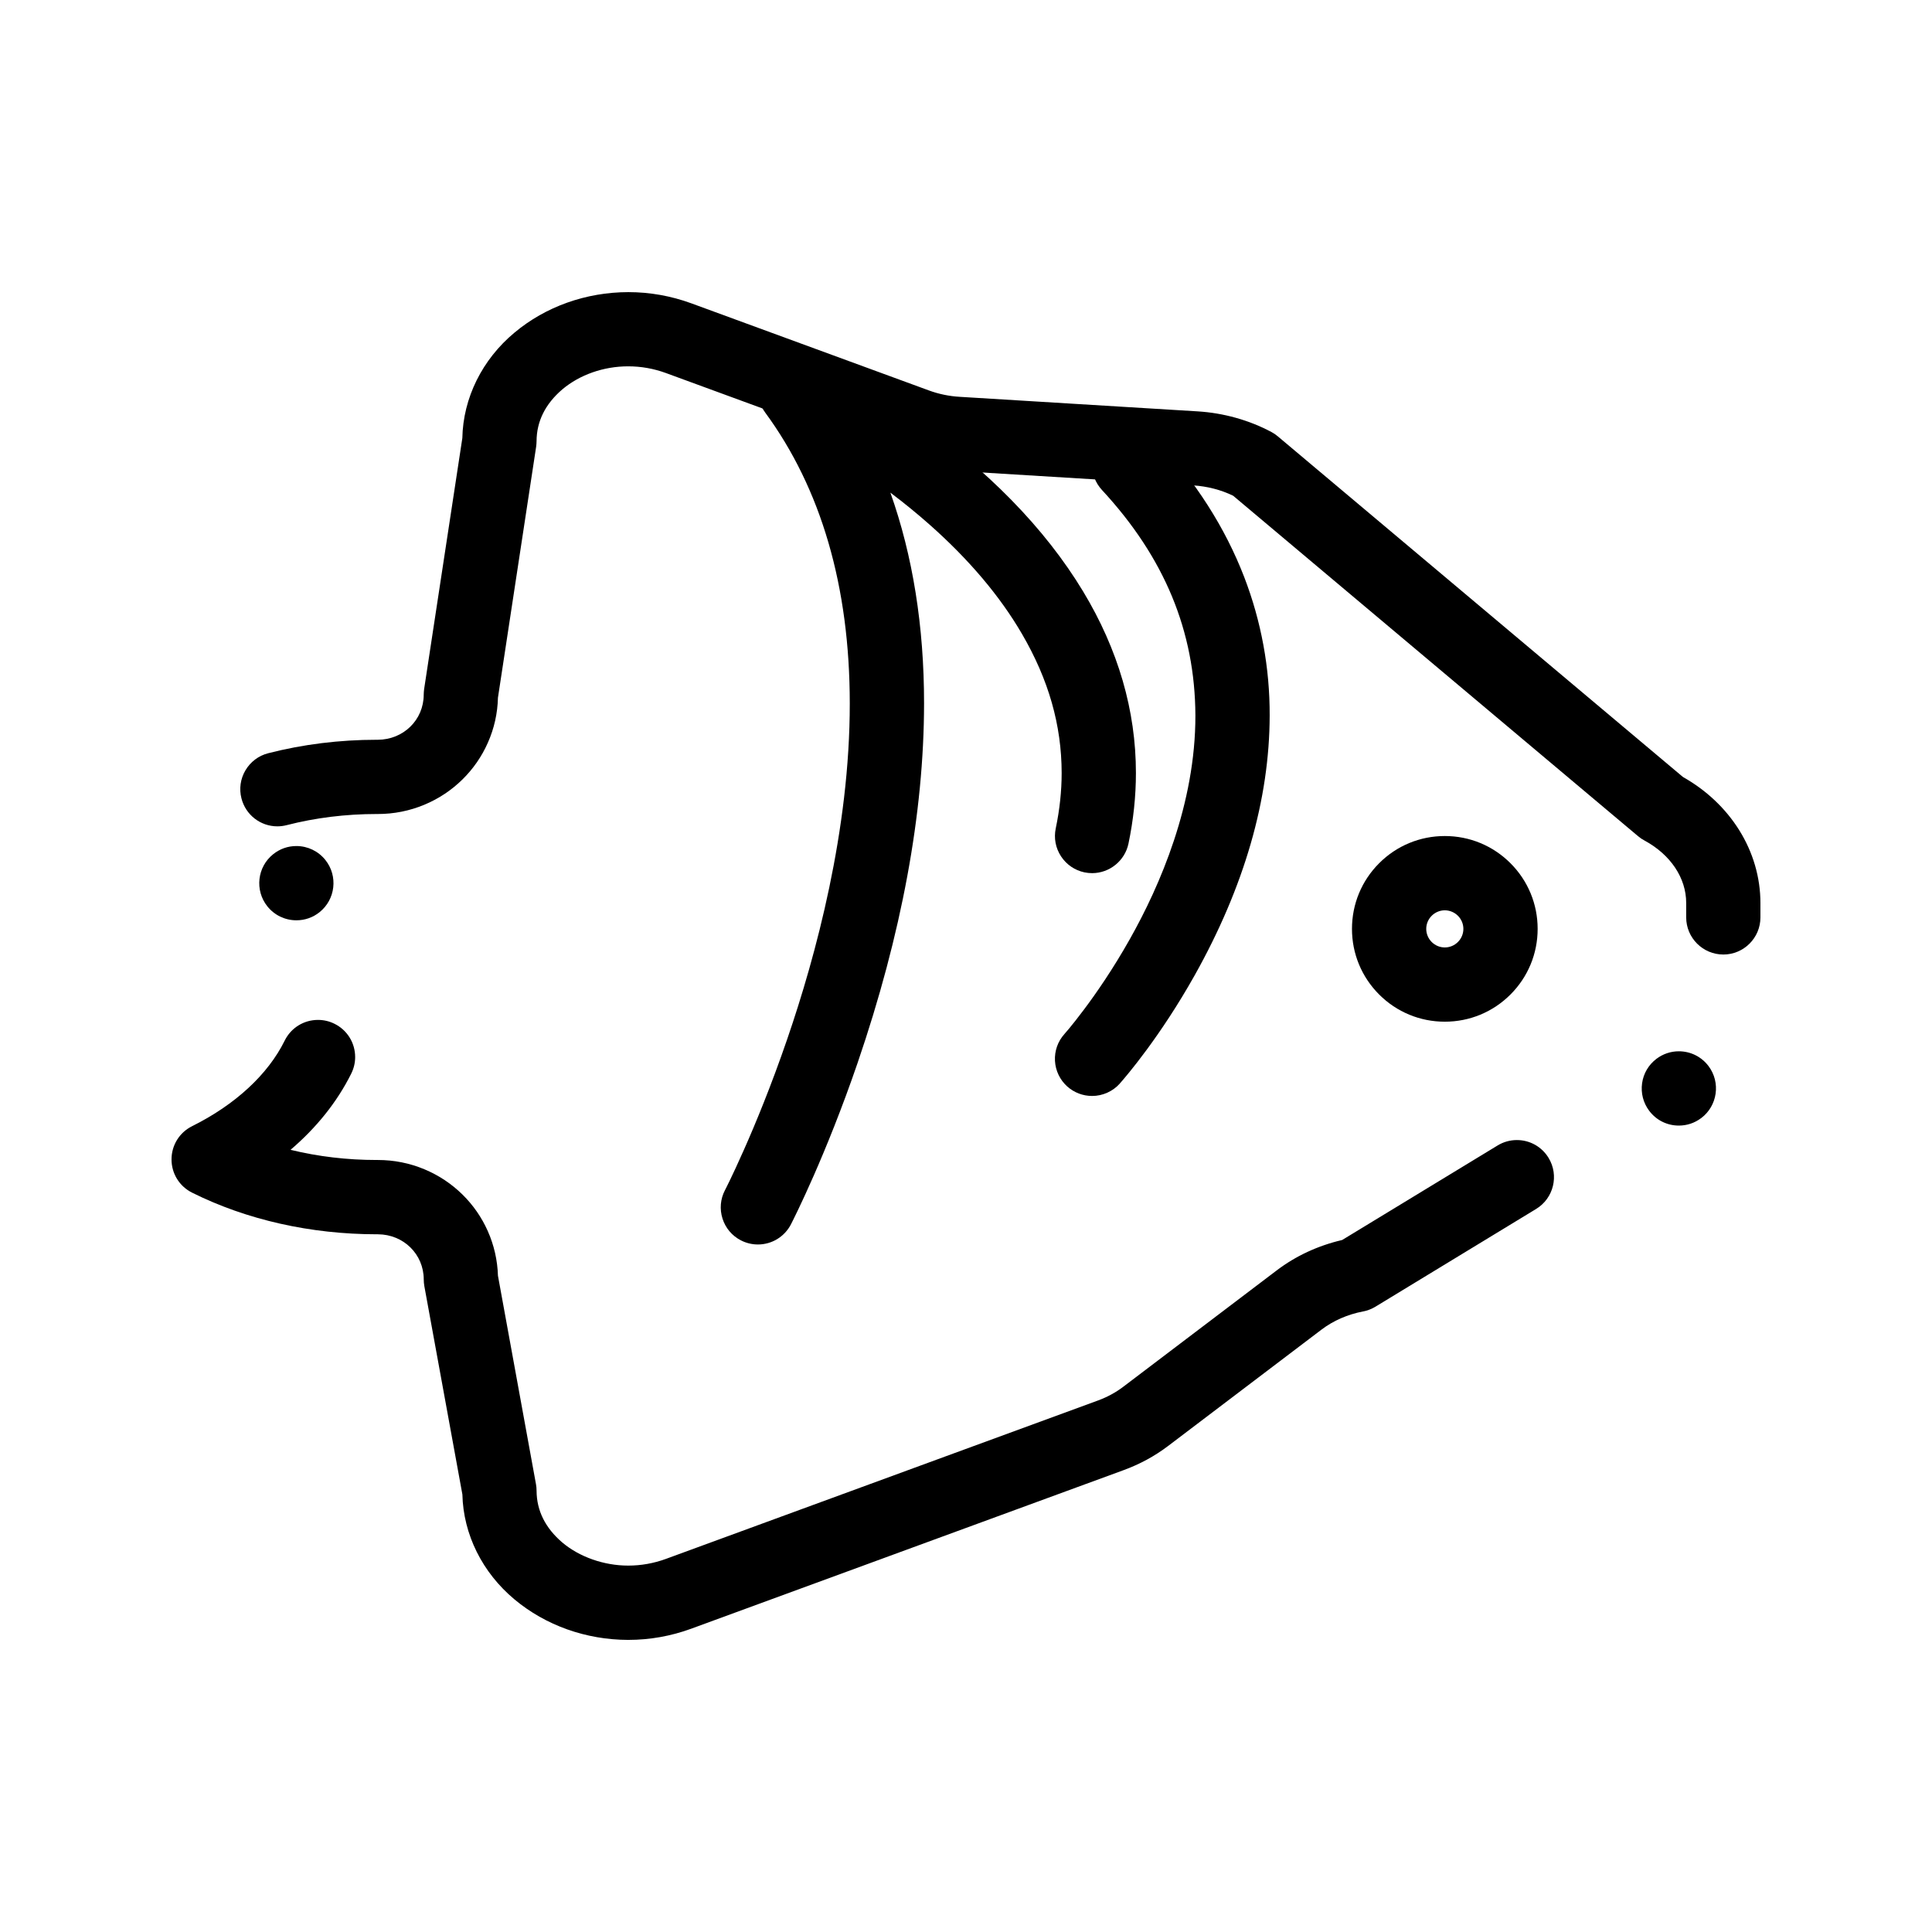
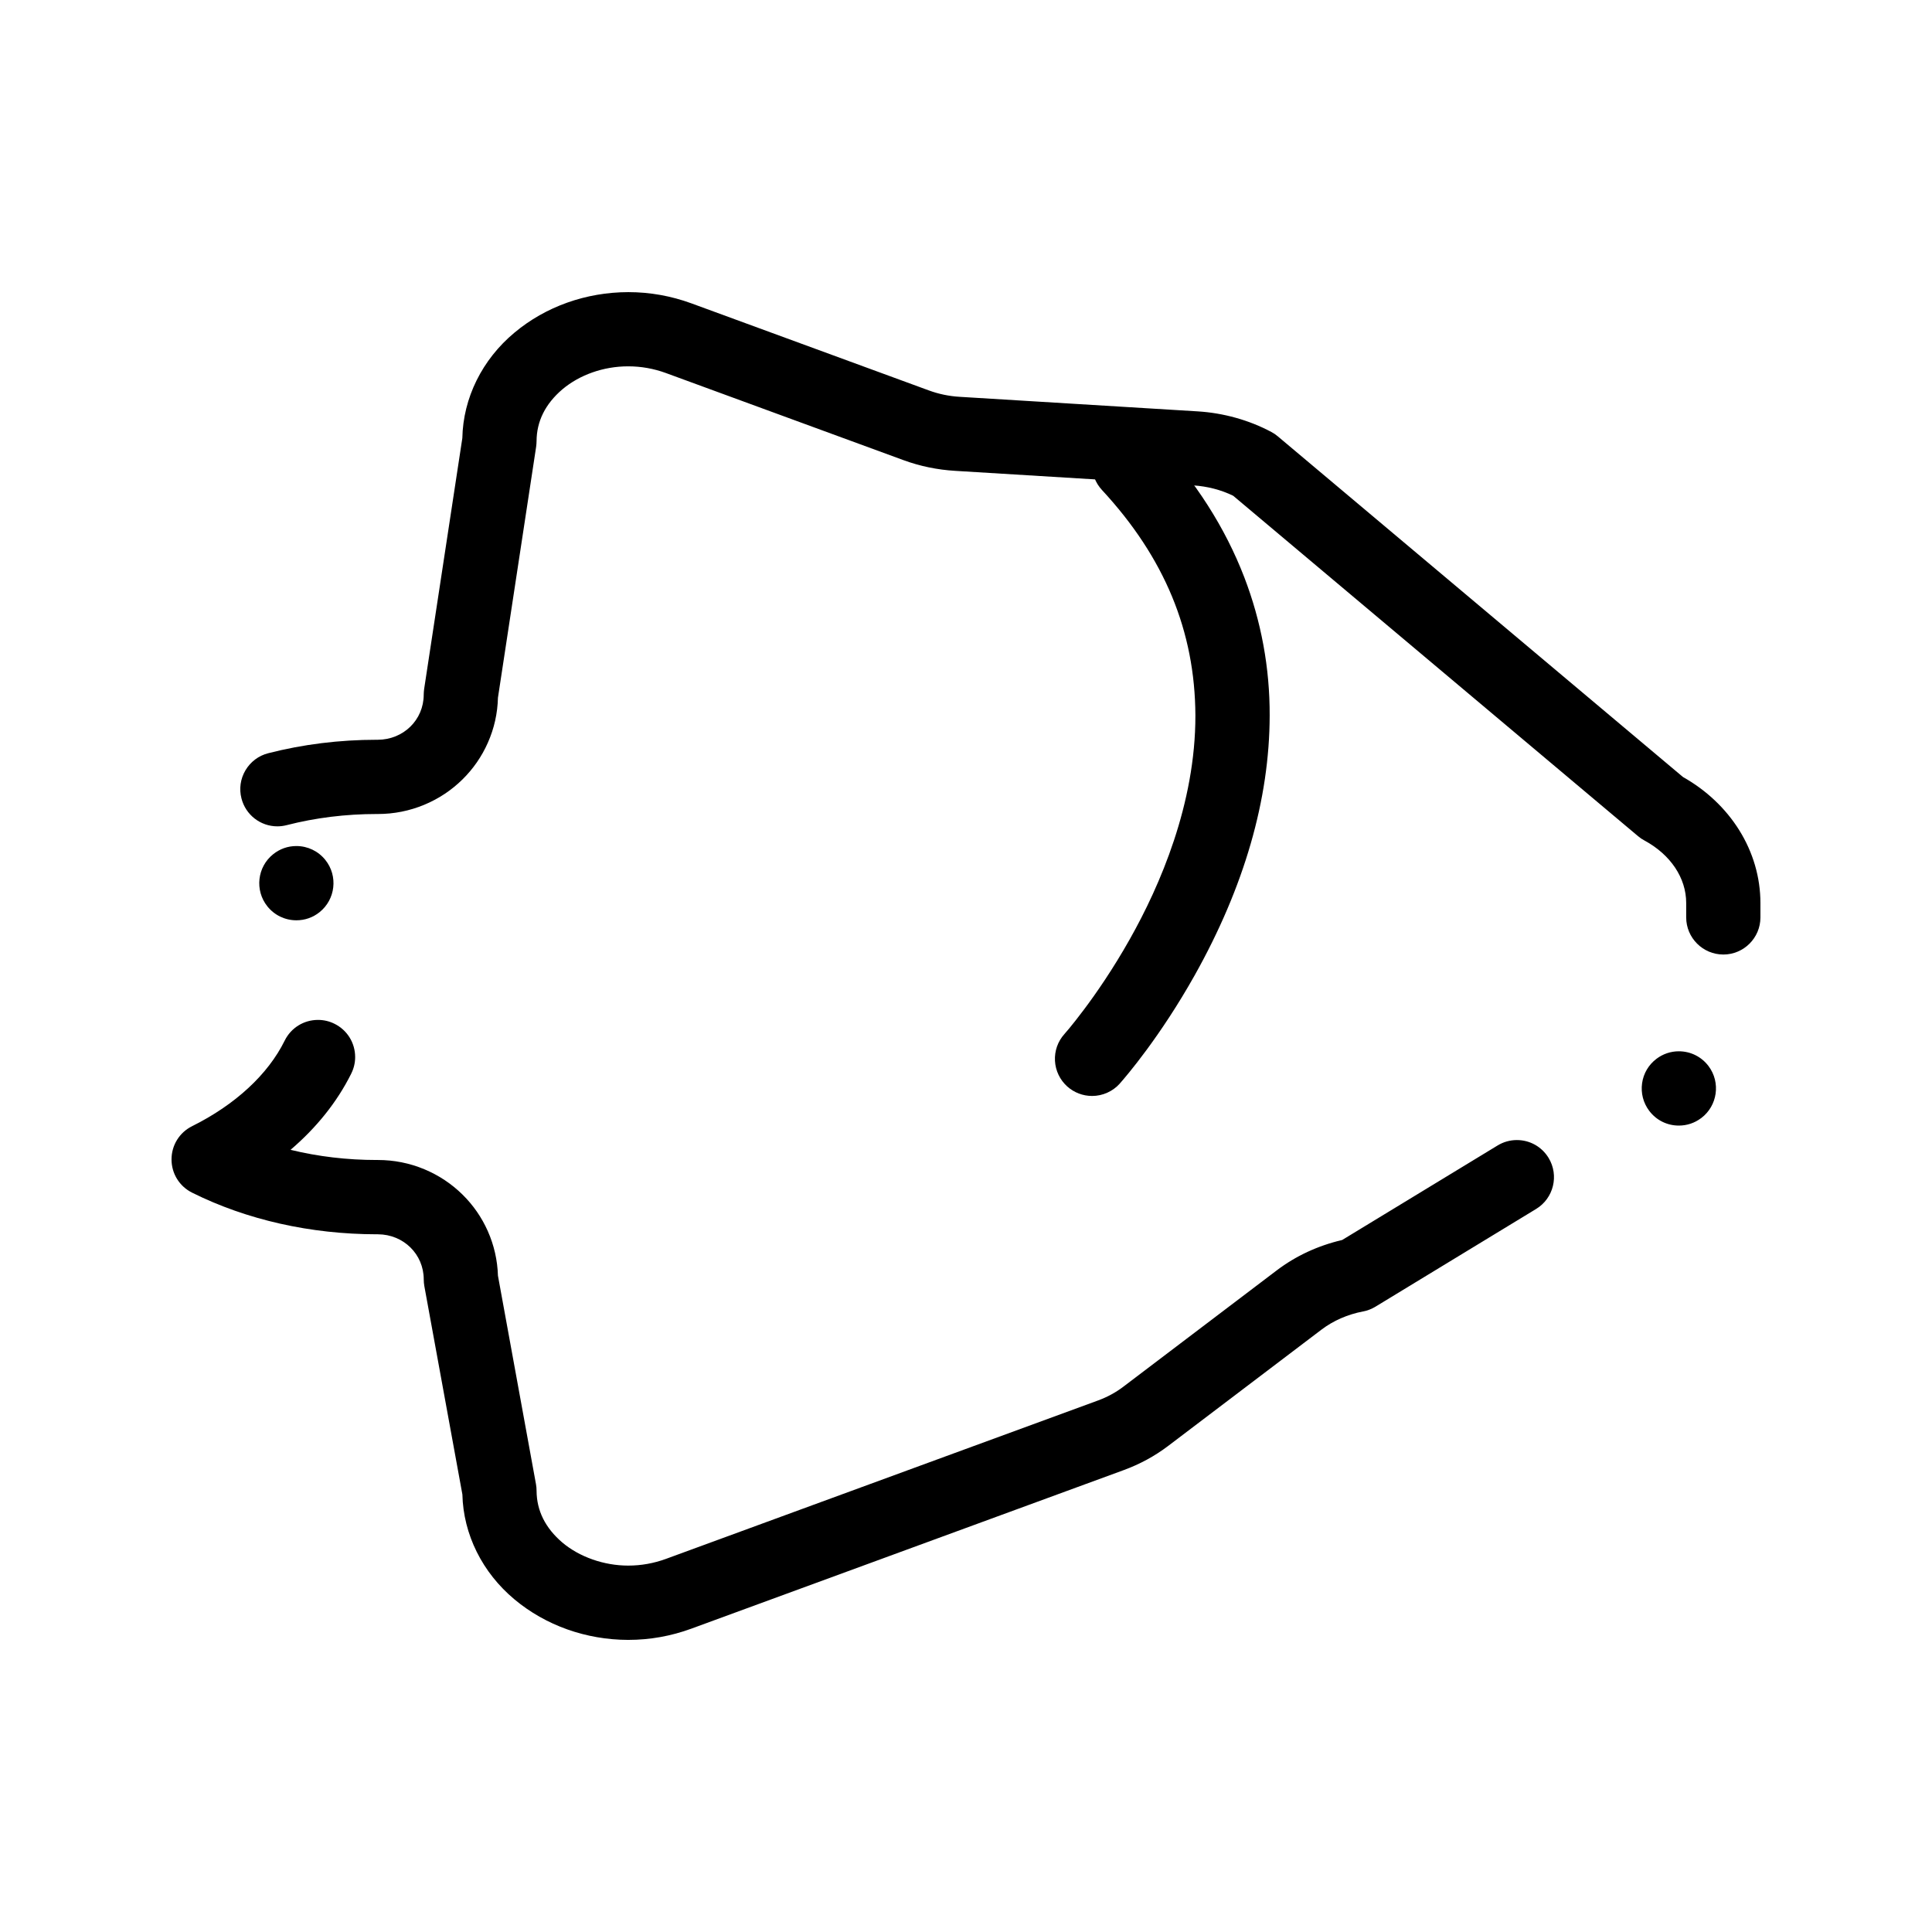
<svg xmlns="http://www.w3.org/2000/svg" fill="#000000" width="800px" height="800px" version="1.1" viewBox="144 144 512 512">
  <g>
    <path d="m310.51 578.59c-11.207-0.02-21.914-3.836-30.168-10.734-8.52-7.106-13.559-17.23-13.805-27.809l-10.086-55.23c-0.098-0.57-0.156-1.18-0.156-1.773-0.012-6.66-5.344-11.914-12.145-11.945h-0.297c-17.535-0.012-34.461-3.816-48.945-11.031-3.367-1.684-5.453-5.059-5.453-8.809 0-3.758 2.086-7.133 5.453-8.809 11.426-5.676 20.141-13.738 24.543-22.691 1.672-3.375 5.059-5.473 8.828-5.473 1.523 0 2.992 0.344 4.359 1.023 3.375 1.672 5.473 5.051 5.481 8.816 0 1.523-0.344 2.992-1.031 4.367l-0.039 0.09c-3.719 7.441-9.121 14.211-16.051 20.133 7.332 1.789 15.008 2.695 22.82 2.695h0.137 0.176 0.02c4.262 0 8.402 0.828 12.32 2.461 3.797 1.586 7.203 3.848 10.117 6.723 2.812 2.773 5.066 6.023 6.68 9.652 1.664 3.75 2.566 7.734 2.695 11.836l10.078 55.25c0.109 0.559 0.156 1.18 0.156 1.77 0.031 5.234 2.32 9.832 6.809 13.668 4.535 3.836 11.051 6.129 17.438 6.129h0.07c3.394 0 6.742-0.602 9.949-1.77l114.55-42c2.43-0.895 4.664-2.106 6.621-3.59l40.719-30.879c5.066-3.836 10.902-6.543 17.34-8.051l41.18-25.043c1.543-0.945 3.305-1.438 5.106-1.438 3.465 0 6.613 1.773 8.414 4.734 2.812 4.633 1.34 10.695-3.297 13.52l-42.598 25.91c-1.004 0.609-2.098 1.031-3.258 1.25-4.094 0.789-7.902 2.449-11.004 4.801l-40.707 30.879c-3.523 2.668-7.477 4.812-11.746 6.375l-114.55 42.008c-5.387 1.98-11.016 2.984-16.723 2.984zm278.41-136.3c-3.129 0-5.992-1.426-7.871-3.926-1.574-2.098-2.242-4.684-1.879-7.293 0.363-2.598 1.723-4.898 3.816-6.477l0.012-0.012c1.723-1.289 3.758-1.98 5.902-1.98 3.129 0 6.004 1.438 7.883 3.926 3.258 4.34 2.383 10.52-1.957 13.785h-0.012c-1.723 1.301-3.762 1.977-5.894 1.977zm11.777-45.332c-5.422 0-9.84-4.418-9.84-9.84v-3.828c0-6.613-4.133-12.801-11.051-16.543-0.637-0.336-1.16-0.688-1.703-1.152l-107.3-90.215c-3.207-1.566-6.887-2.519-10.617-2.746l-63.074-3.856c-4.723-0.285-9.328-1.238-13.707-2.844l-62.945-23.082c-3.207-1.172-6.555-1.77-9.949-1.77h-0.07c-6.484 0-12.832 2.234-17.438 6.121-4.488 3.848-6.781 8.441-6.809 13.688 0 0.402-0.051 1.074-0.109 1.477l-10.125 66.527c-0.098 4.121-0.992 8.137-2.668 11.918-1.613 3.66-3.879 6.926-6.711 9.723-2.914 2.875-6.316 5.137-10.117 6.723-3.918 1.633-8.07 2.461-12.328 2.461h-0.285c-8.215 0-16.246 0.992-23.883 2.953-0.809 0.207-1.633 0.316-2.461 0.316-4.488 0-8.402-3.039-9.516-7.398-0.66-2.539-0.277-5.195 1.055-7.449 1.34-2.262 3.484-3.879 6.023-4.527 9.238-2.371 18.922-3.57 28.781-3.57h0.059 0.195 0.02c6.809-0.031 12.152-5.273 12.164-11.945 0-0.414 0.051-1.074 0.109-1.484l10.125-66.508c0.207-10.629 5.246-20.82 13.816-27.957 8.254-6.906 18.961-10.715 30.168-10.734 5.707 0 11.336 1.004 16.719 2.973l62.957 23.086c2.578 0.945 5.312 1.516 8.129 1.684l63.074 3.856c6.867 0.422 13.629 2.312 19.535 5.461 0.637 0.336 1.16 0.688 1.703 1.152l107.39 90.293c6.141 3.453 11.289 8.305 14.879 14.051 3.691 5.894 5.637 12.574 5.637 19.336v3.809 0.02c0 5.406-4.41 9.824-9.84 9.824zm-378.15-9.07c-3.012 0-5.816-1.348-7.695-3.699-3.387-4.242-2.688-10.449 1.555-13.824 1.762-1.406 3.879-2.156 6.129-2.156 3.012 0 5.816 1.348 7.695 3.699 3.387 4.242 2.688 10.449-1.555 13.836-1.758 1.406-3.875 2.144-6.129 2.144z" />
-     <path d="m526.89 414.76c-6.574 0-12.754-2.559-17.398-7.203-4.644-4.644-7.203-10.824-7.203-17.398s2.559-12.754 7.203-17.398c4.644-4.644 10.824-7.203 17.398-7.203s12.754 2.559 17.398 7.203c4.644 4.644 7.203 10.824 7.203 17.398s-2.559 12.754-7.203 17.398c-4.644 4.644-10.824 7.203-17.398 7.203zm0-29.52c-2.707 0.012-4.922 2.215-4.922 4.922 0 2.707 2.215 4.922 4.922 4.922s4.922-2.215 4.922-4.922c0-2.707-2.215-4.91-4.922-4.922z" />
-     <path d="m344.84 473.8c-1.566 0-3.121-0.383-4.516-1.102-2.332-1.211-4.062-3.258-4.852-5.766-0.797-2.5-0.57-5.164 0.641-7.5 0 0 0.012-0.027 0.07-0.137l0.078-0.156c0.051-0.098 0.109-0.207 0.176-0.344 0.266-0.543 0.602-1.211 1.023-2.078 0.816-1.691 2.125-4.477 3.731-8.109 2.856-6.426 7.144-16.727 11.445-29.273 7.566-22.031 16.59-55.352 16.562-88.934-0.012-30.926-7.559-56.867-22.434-77.098-2.656-3.609-2.527-8.562 0.297-12.035 1.879-2.312 4.664-3.633 7.637-3.633 1.418 0 2.805 0.305 4.102 0.895l0.031 0.02c2.078 0.965 13.137 6.269 26.973 15.93 19.898 13.953 35.117 29.512 45.234 46.258 9.289 15.391 14 31.578 13.992 48.129 0 6.16-0.668 12.457-1.977 18.715-0.953 4.527-5 7.812-9.625 7.812-0.68 0-1.359-0.07-2.035-0.207-2.566-0.543-4.773-2.055-6.211-4.25-1.445-2.203-1.938-4.832-1.398-7.41 1.031-4.91 1.566-9.852 1.566-14.66-0.012-12.695-3.453-24.766-10.539-36.91-5.824-9.996-14.07-19.738-24.5-28.961-3.238-2.863-6.711-5.707-10.352-8.441 5.934 16.68 8.934 35.465 8.926 55.844-0.02 29.105-5.945 61.176-17.625 95.32-8.355 24.355-16.719 40.914-17.645 42.727l-0.02 0.031v0.012c-1.711 3.277-5.055 5.312-8.758 5.312z" />
    <path d="m433.41 434.44c-2.43 0-4.762-0.895-6.574-2.508-1.949-1.762-3.109-4.172-3.258-6.789-0.137-2.629 0.746-5.156 2.5-7.106l0.059-0.07c0.051-0.059 0.129-0.148 0.234-0.277 0.168-0.188 0.523-0.609 1.055-1.238 0.855-1.043 2.234-2.754 3.914-5.008 3.012-4.016 7.547-10.5 12.105-18.609 7.941-14.09 17.387-35.797 17.348-59.227-0.098-22.328-8.188-41.859-24.746-59.738-1.789-1.93-2.727-4.43-2.629-7.055 0.09-2.629 1.199-5.066 3.129-6.859 1.82-1.703 4.203-2.637 6.703-2.637 2.727 0 5.344 1.141 7.203 3.141 10.398 11.121 18.234 23.391 23.281 36.477 4.516 11.738 6.781 24.078 6.742 36.672-0.031 22.207-6.723 45.383-19.875 68.859-9.141 16.277-18.117 26.727-19.828 28.664l-0.027 0.031v0.012c-1.875 2.074-4.539 3.266-7.336 3.266z" />
  </g>
</svg>